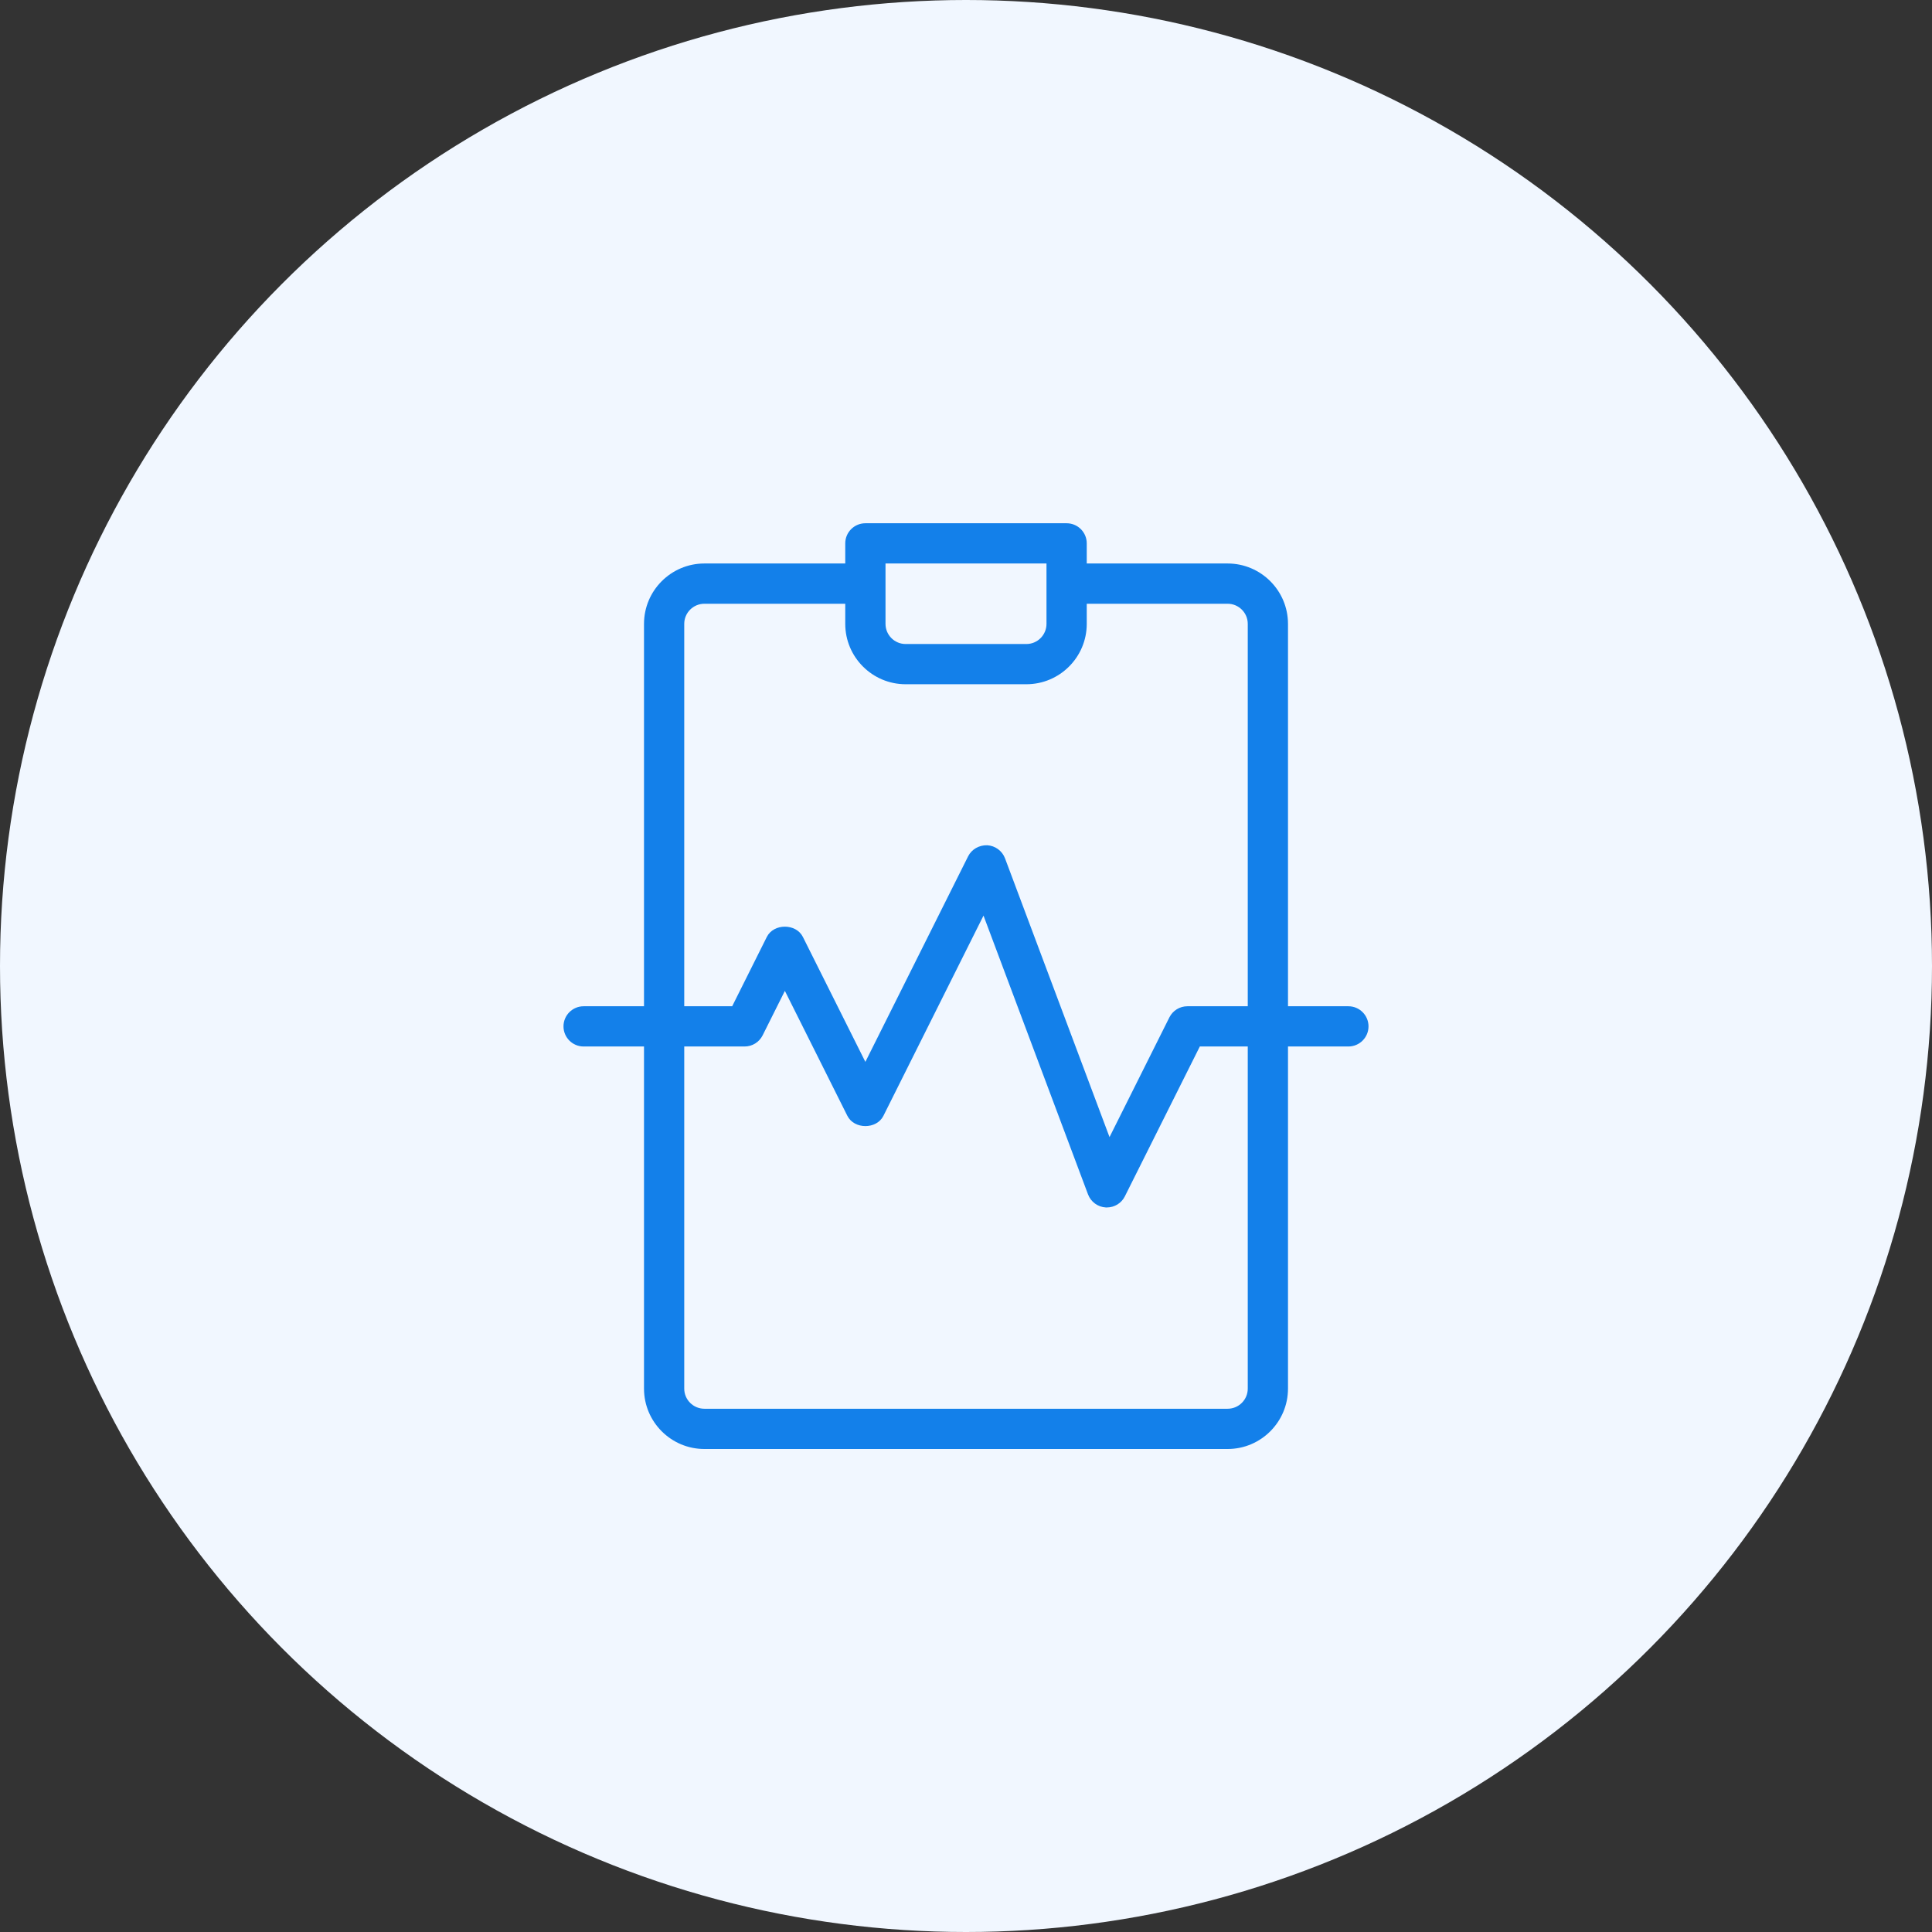
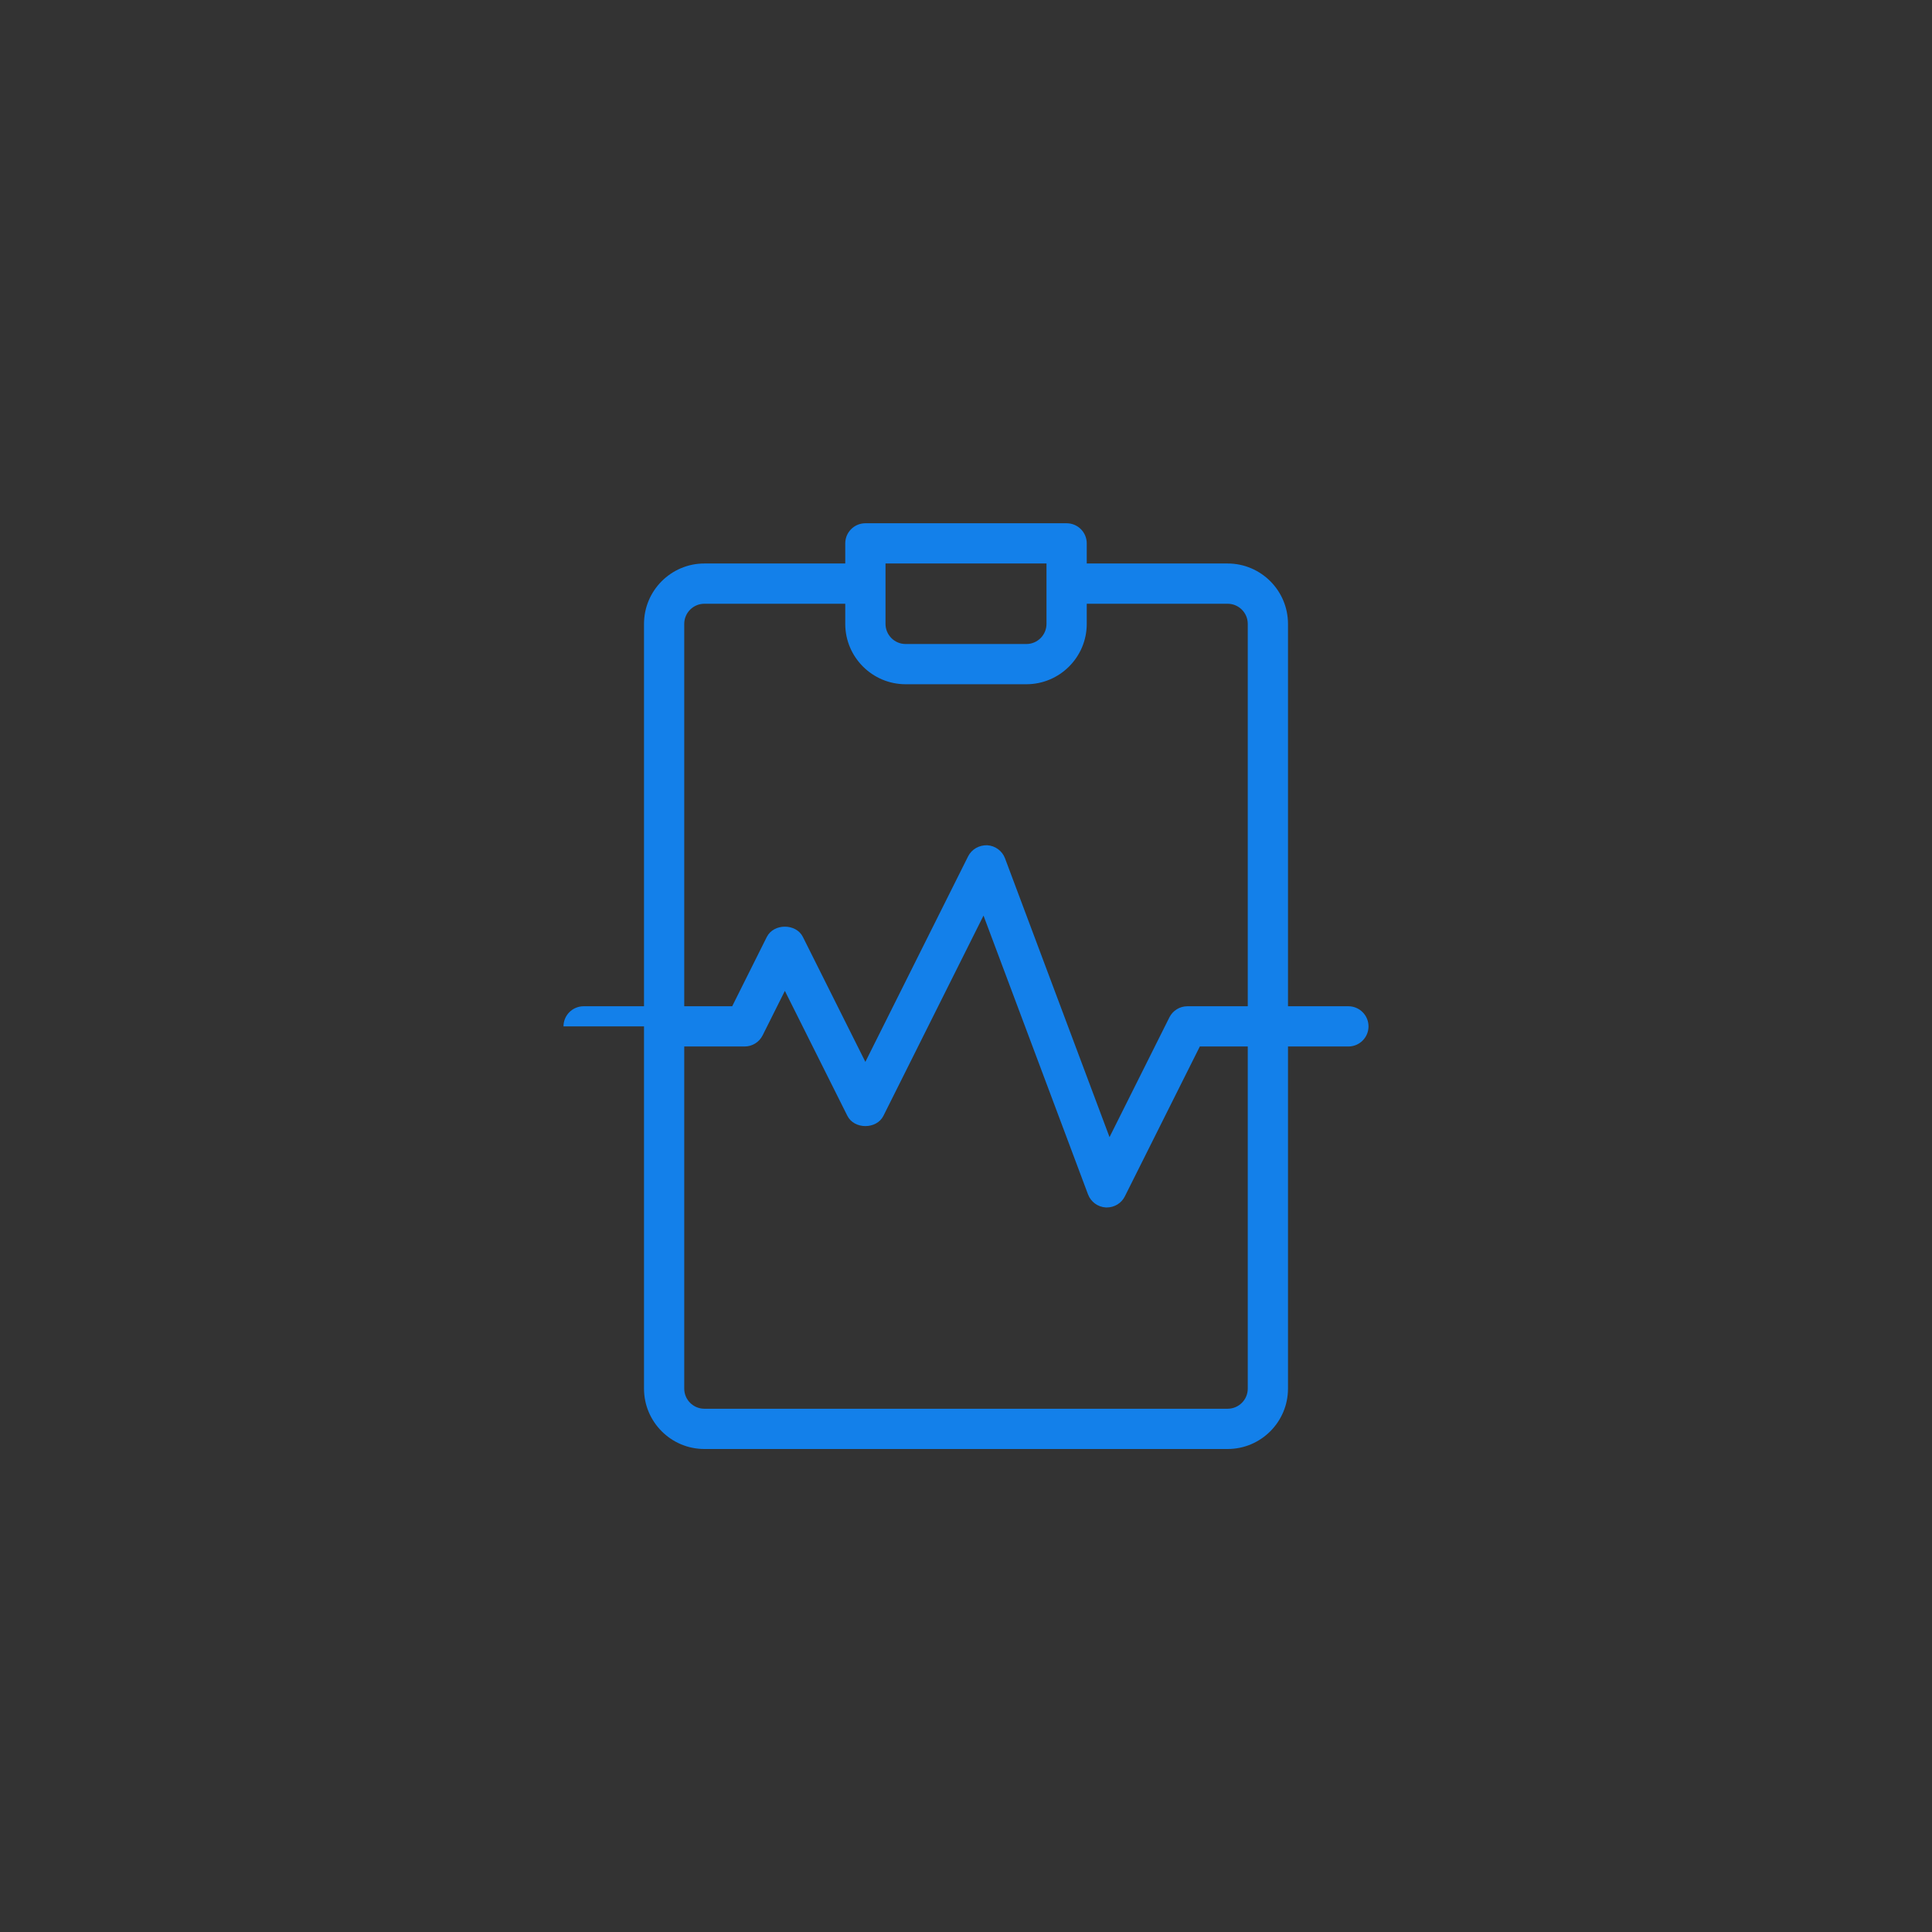
<svg xmlns="http://www.w3.org/2000/svg" width="80" height="80" viewBox="0 0 80 80" fill="none">
  <rect x="0" y="0" width="80" height="80" fill="#333333" stroke="none" />
-   <circle cx="40" cy="40" r="40" fill="#F1F7FF" />
-   <path d="M53.333 57.5V43.333H55.833C56.293 43.333 56.667 42.96 56.667 42.5C56.667 42.04 56.293 41.667 55.833 41.667H53.333V25.833C53.333 24.455 52.212 23.333 50.833 23.333H45V22.5C45 22.04 44.627 21.667 44.167 21.667H35.833C35.373 21.667 35 22.04 35 22.5V23.333H29.167C27.788 23.333 26.667 24.455 26.667 25.833V41.667H24.167C23.707 41.667 23.333 42.04 23.333 42.5C23.333 42.96 23.707 43.333 24.167 43.333H26.667V57.5C26.667 58.878 27.788 60 29.167 60H50.833C52.212 60 53.333 58.878 53.333 57.5ZM36.667 23.333H43.333V25.833C43.333 26.293 42.96 26.667 42.5 26.667H37.5C37.04 26.667 36.667 26.293 36.667 25.833V23.333ZM28.333 25.833C28.333 25.373 28.707 25 29.167 25H35V25.833C35 27.212 36.122 28.333 37.5 28.333H42.5C43.878 28.333 45 27.212 45 25.833V25H50.833C51.293 25 51.667 25.373 51.667 25.833V41.667H49.167C48.852 41.667 48.563 41.845 48.422 42.127L45.943 47.085L41.615 35.54C41.497 35.23 41.208 35.018 40.877 35C40.545 34.992 40.235 35.163 40.087 35.46L35.833 43.97L33.245 38.795C32.962 38.23 32.037 38.23 31.753 38.795L30.318 41.667H28.333V25.833ZM50.833 58.333H29.167C28.707 58.333 28.333 57.96 28.333 57.5V43.333H30.833C31.148 43.333 31.437 43.155 31.578 42.873L32.5 41.03L35.088 46.205C35.372 46.77 36.297 46.77 36.58 46.205L40.725 37.913L45.053 49.458C45.17 49.768 45.46 49.98 45.79 49.998C45.805 49.998 45.82 49.998 45.833 49.998C46.147 49.998 46.437 49.822 46.578 49.538L49.682 43.333H51.667V57.5C51.667 57.96 51.293 58.333 50.833 58.333Z" fill="#1380EA" />
+   <path d="M53.333 57.5V43.333H55.833C56.293 43.333 56.667 42.96 56.667 42.5C56.667 42.04 56.293 41.667 55.833 41.667H53.333V25.833C53.333 24.455 52.212 23.333 50.833 23.333H45V22.5C45 22.04 44.627 21.667 44.167 21.667H35.833C35.373 21.667 35 22.04 35 22.5V23.333H29.167C27.788 23.333 26.667 24.455 26.667 25.833V41.667H24.167C23.707 41.667 23.333 42.04 23.333 42.5H26.667V57.5C26.667 58.878 27.788 60 29.167 60H50.833C52.212 60 53.333 58.878 53.333 57.5ZM36.667 23.333H43.333V25.833C43.333 26.293 42.96 26.667 42.5 26.667H37.5C37.04 26.667 36.667 26.293 36.667 25.833V23.333ZM28.333 25.833C28.333 25.373 28.707 25 29.167 25H35V25.833C35 27.212 36.122 28.333 37.5 28.333H42.5C43.878 28.333 45 27.212 45 25.833V25H50.833C51.293 25 51.667 25.373 51.667 25.833V41.667H49.167C48.852 41.667 48.563 41.845 48.422 42.127L45.943 47.085L41.615 35.54C41.497 35.23 41.208 35.018 40.877 35C40.545 34.992 40.235 35.163 40.087 35.46L35.833 43.97L33.245 38.795C32.962 38.23 32.037 38.23 31.753 38.795L30.318 41.667H28.333V25.833ZM50.833 58.333H29.167C28.707 58.333 28.333 57.96 28.333 57.5V43.333H30.833C31.148 43.333 31.437 43.155 31.578 42.873L32.5 41.03L35.088 46.205C35.372 46.77 36.297 46.77 36.58 46.205L40.725 37.913L45.053 49.458C45.17 49.768 45.46 49.98 45.79 49.998C45.805 49.998 45.82 49.998 45.833 49.998C46.147 49.998 46.437 49.822 46.578 49.538L49.682 43.333H51.667V57.5C51.667 57.96 51.293 58.333 50.833 58.333Z" fill="#1380EA" />
</svg>